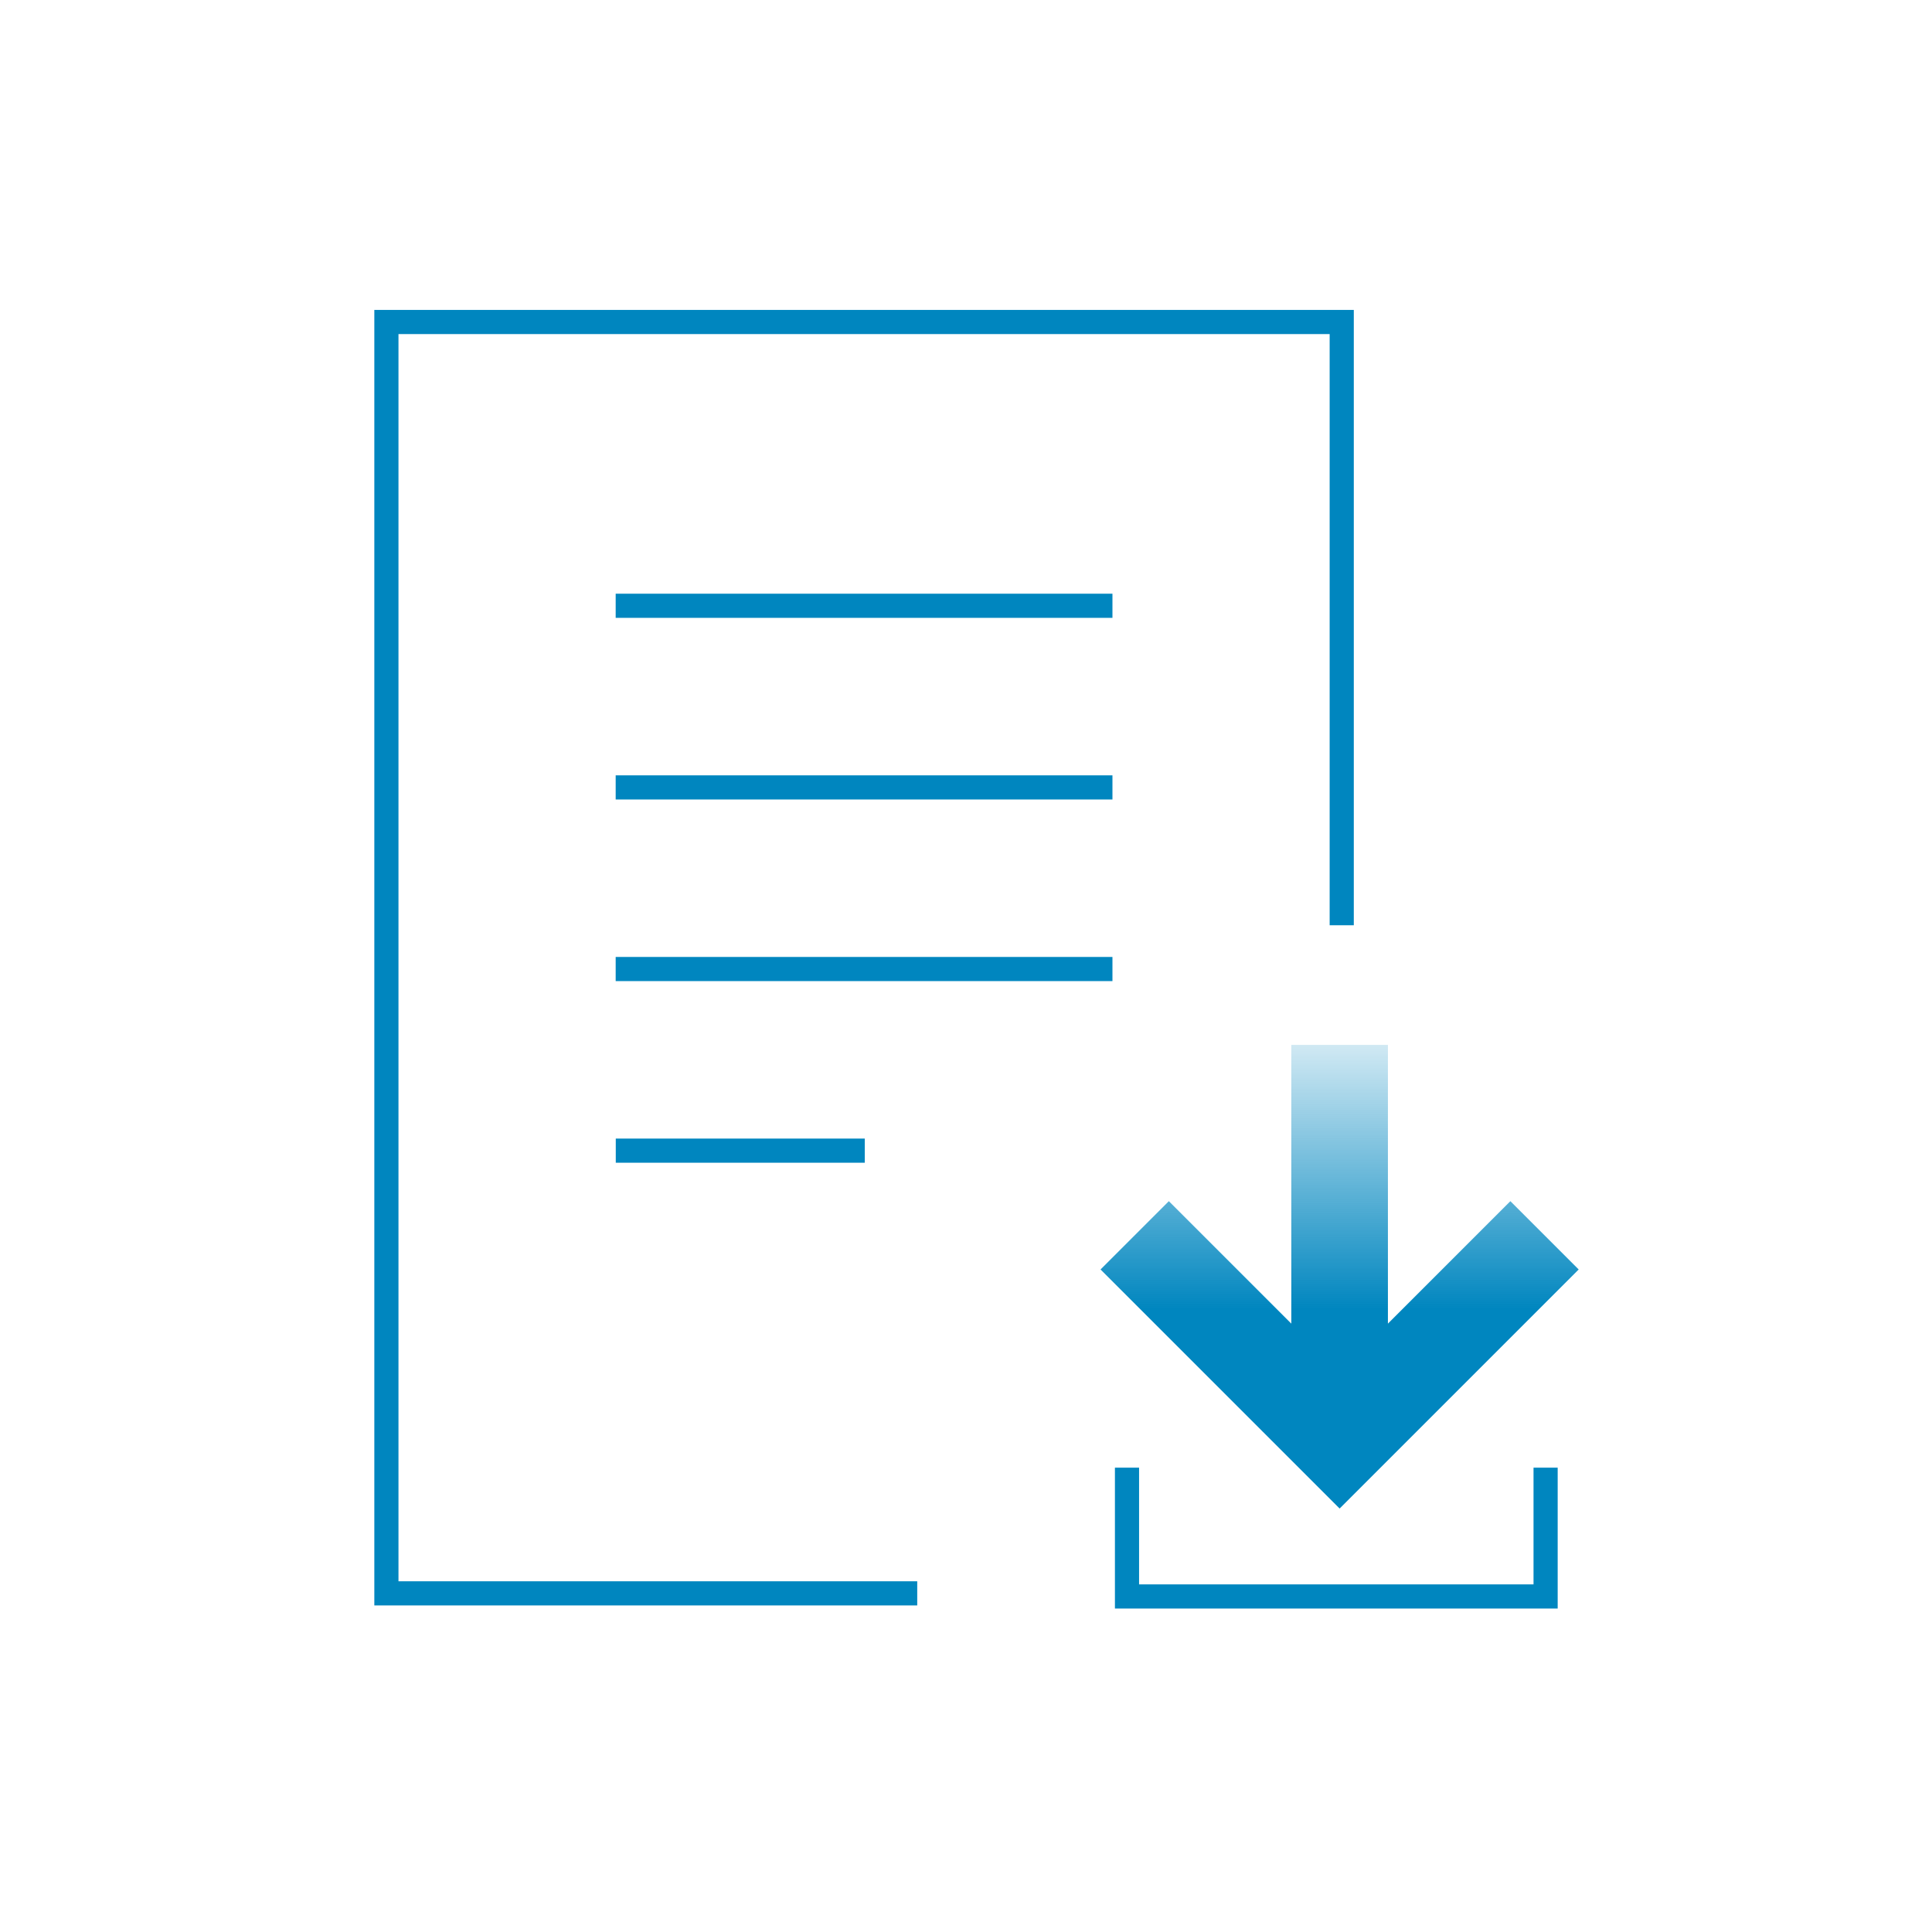
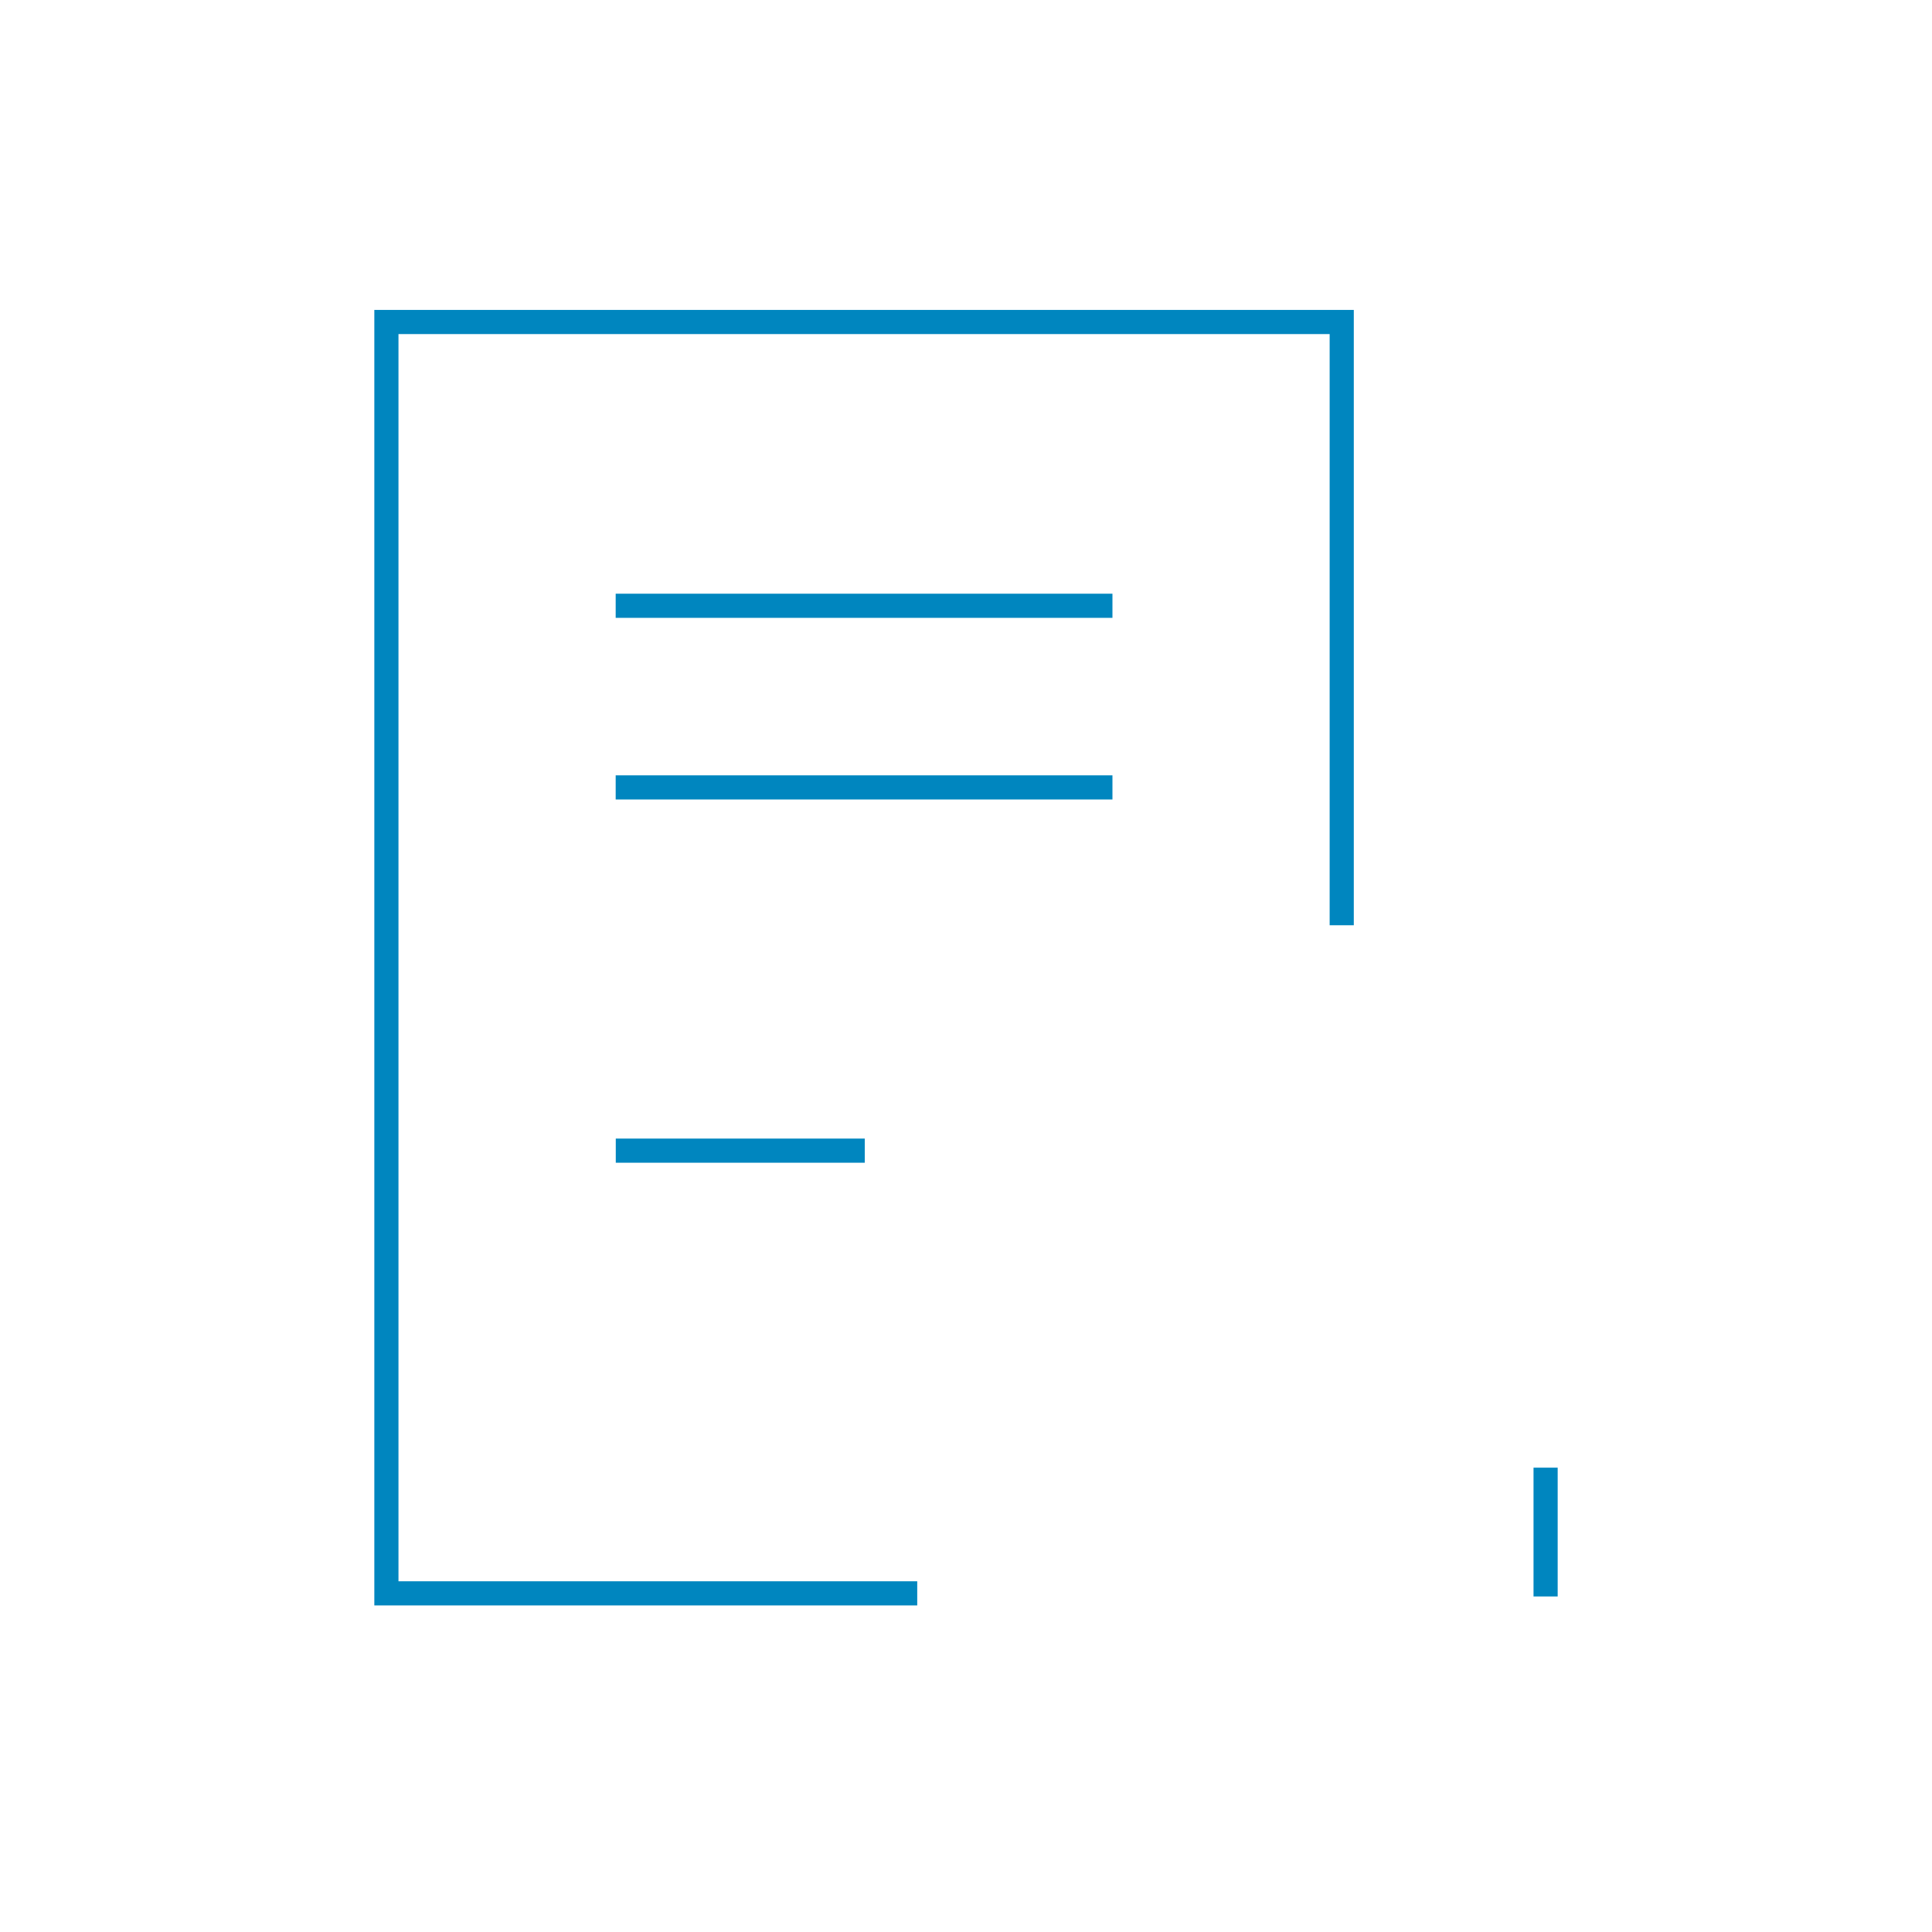
<svg xmlns="http://www.w3.org/2000/svg" height="120" viewBox="0 0 120 120" width="120">
  <linearGradient id="a" x1="-10.776%" x2="66.859%" y1="50%" y2="50%">
    <stop offset="0" stop-color="#0086bf" stop-opacity=".05" />
    <stop offset="1" stop-color="#0086bf" />
  </linearGradient>
  <g fill="none" fill-rule="evenodd">
    <g stroke="#0086bf" stroke-width="1.5" transform="translate(24 20)">
      <path d="m32.971 78.966h-32.971v-78.966h59.337v37.469" />
      <g stroke-linecap="square">
-         <path d="m14.991 40.188h29.355" />
        <path d="m14.991 28.907h29.355" />
        <path d="m14.991 17.626h29.355" />
        <path d="m14.997 51.469h13.965" />
      </g>
    </g>
    <g transform="translate(70 64)">
-       <path d="m13.207 0 12.728 12.728-12.728 12.728m12.172-12.728h-24" stroke="url(#a)" stroke-width="6" transform="matrix(0 1 -1 0 25.934 -.479)" />
-       <path d="m26 27.159v8h-26v-8" stroke="#0086bf" stroke-width="1.5" />
+       <path d="m26 27.159v8v-8" stroke="#0086bf" stroke-width="1.5" />
    </g>
  </g>
</svg>